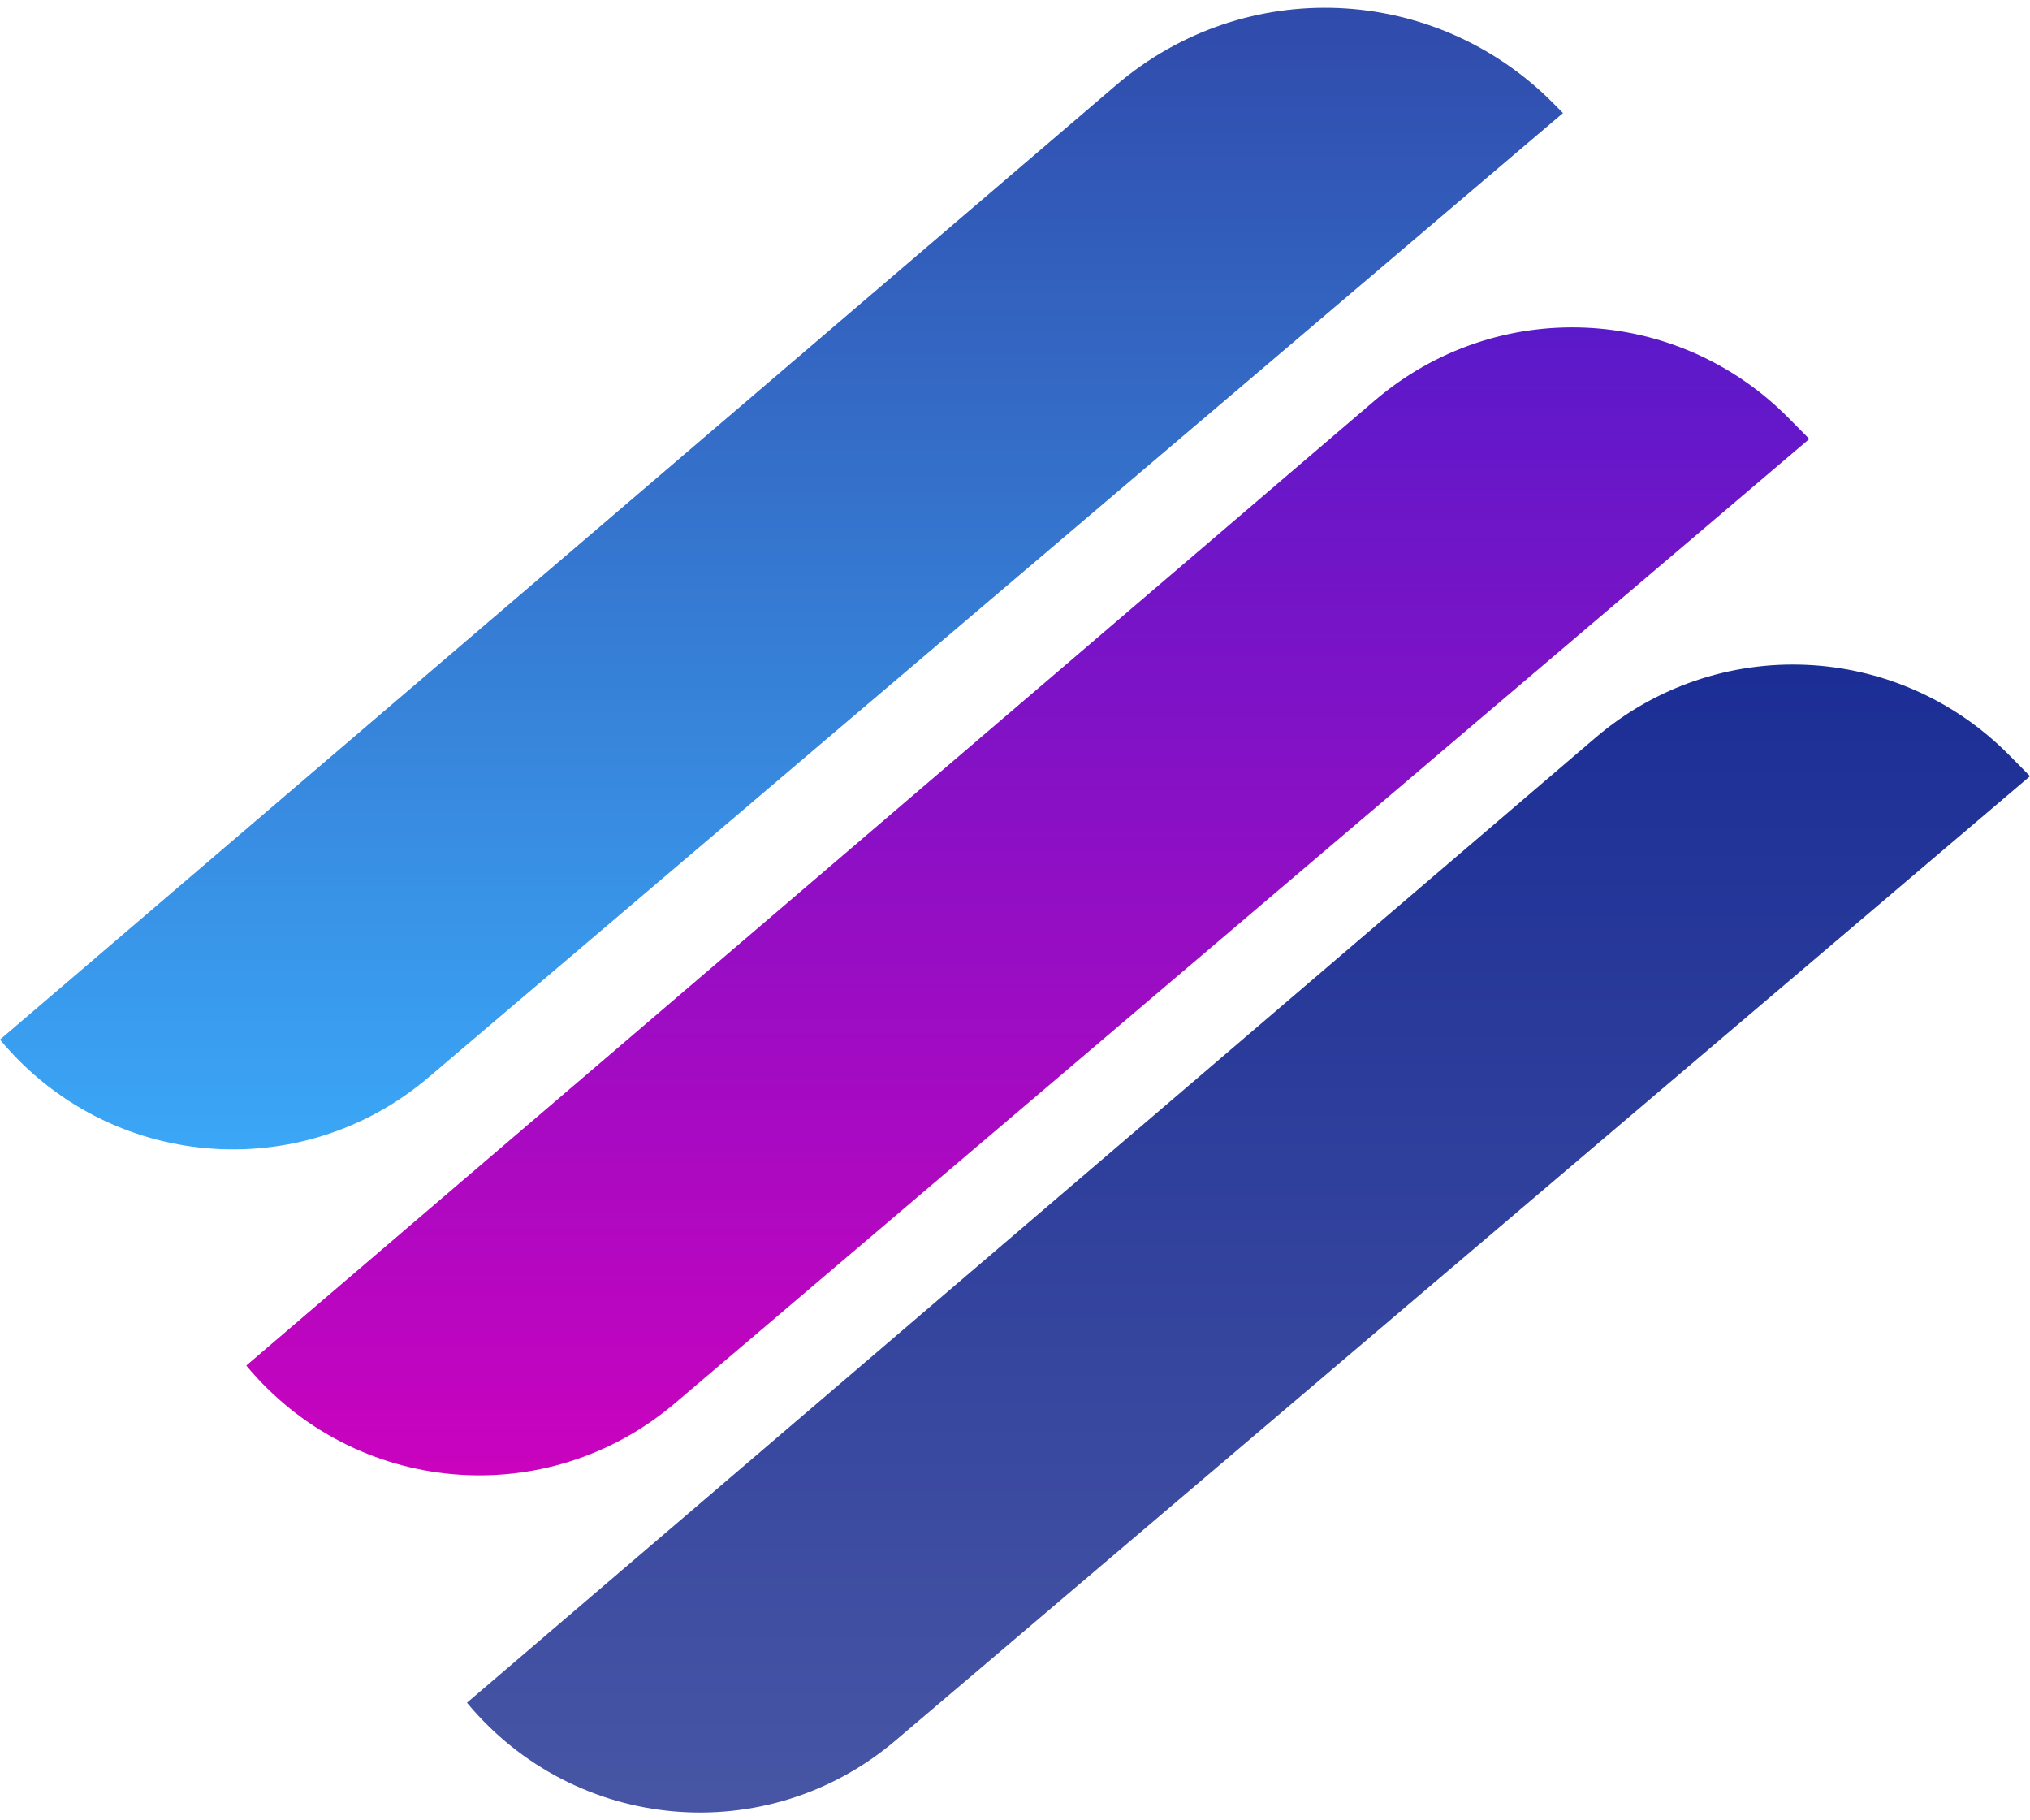
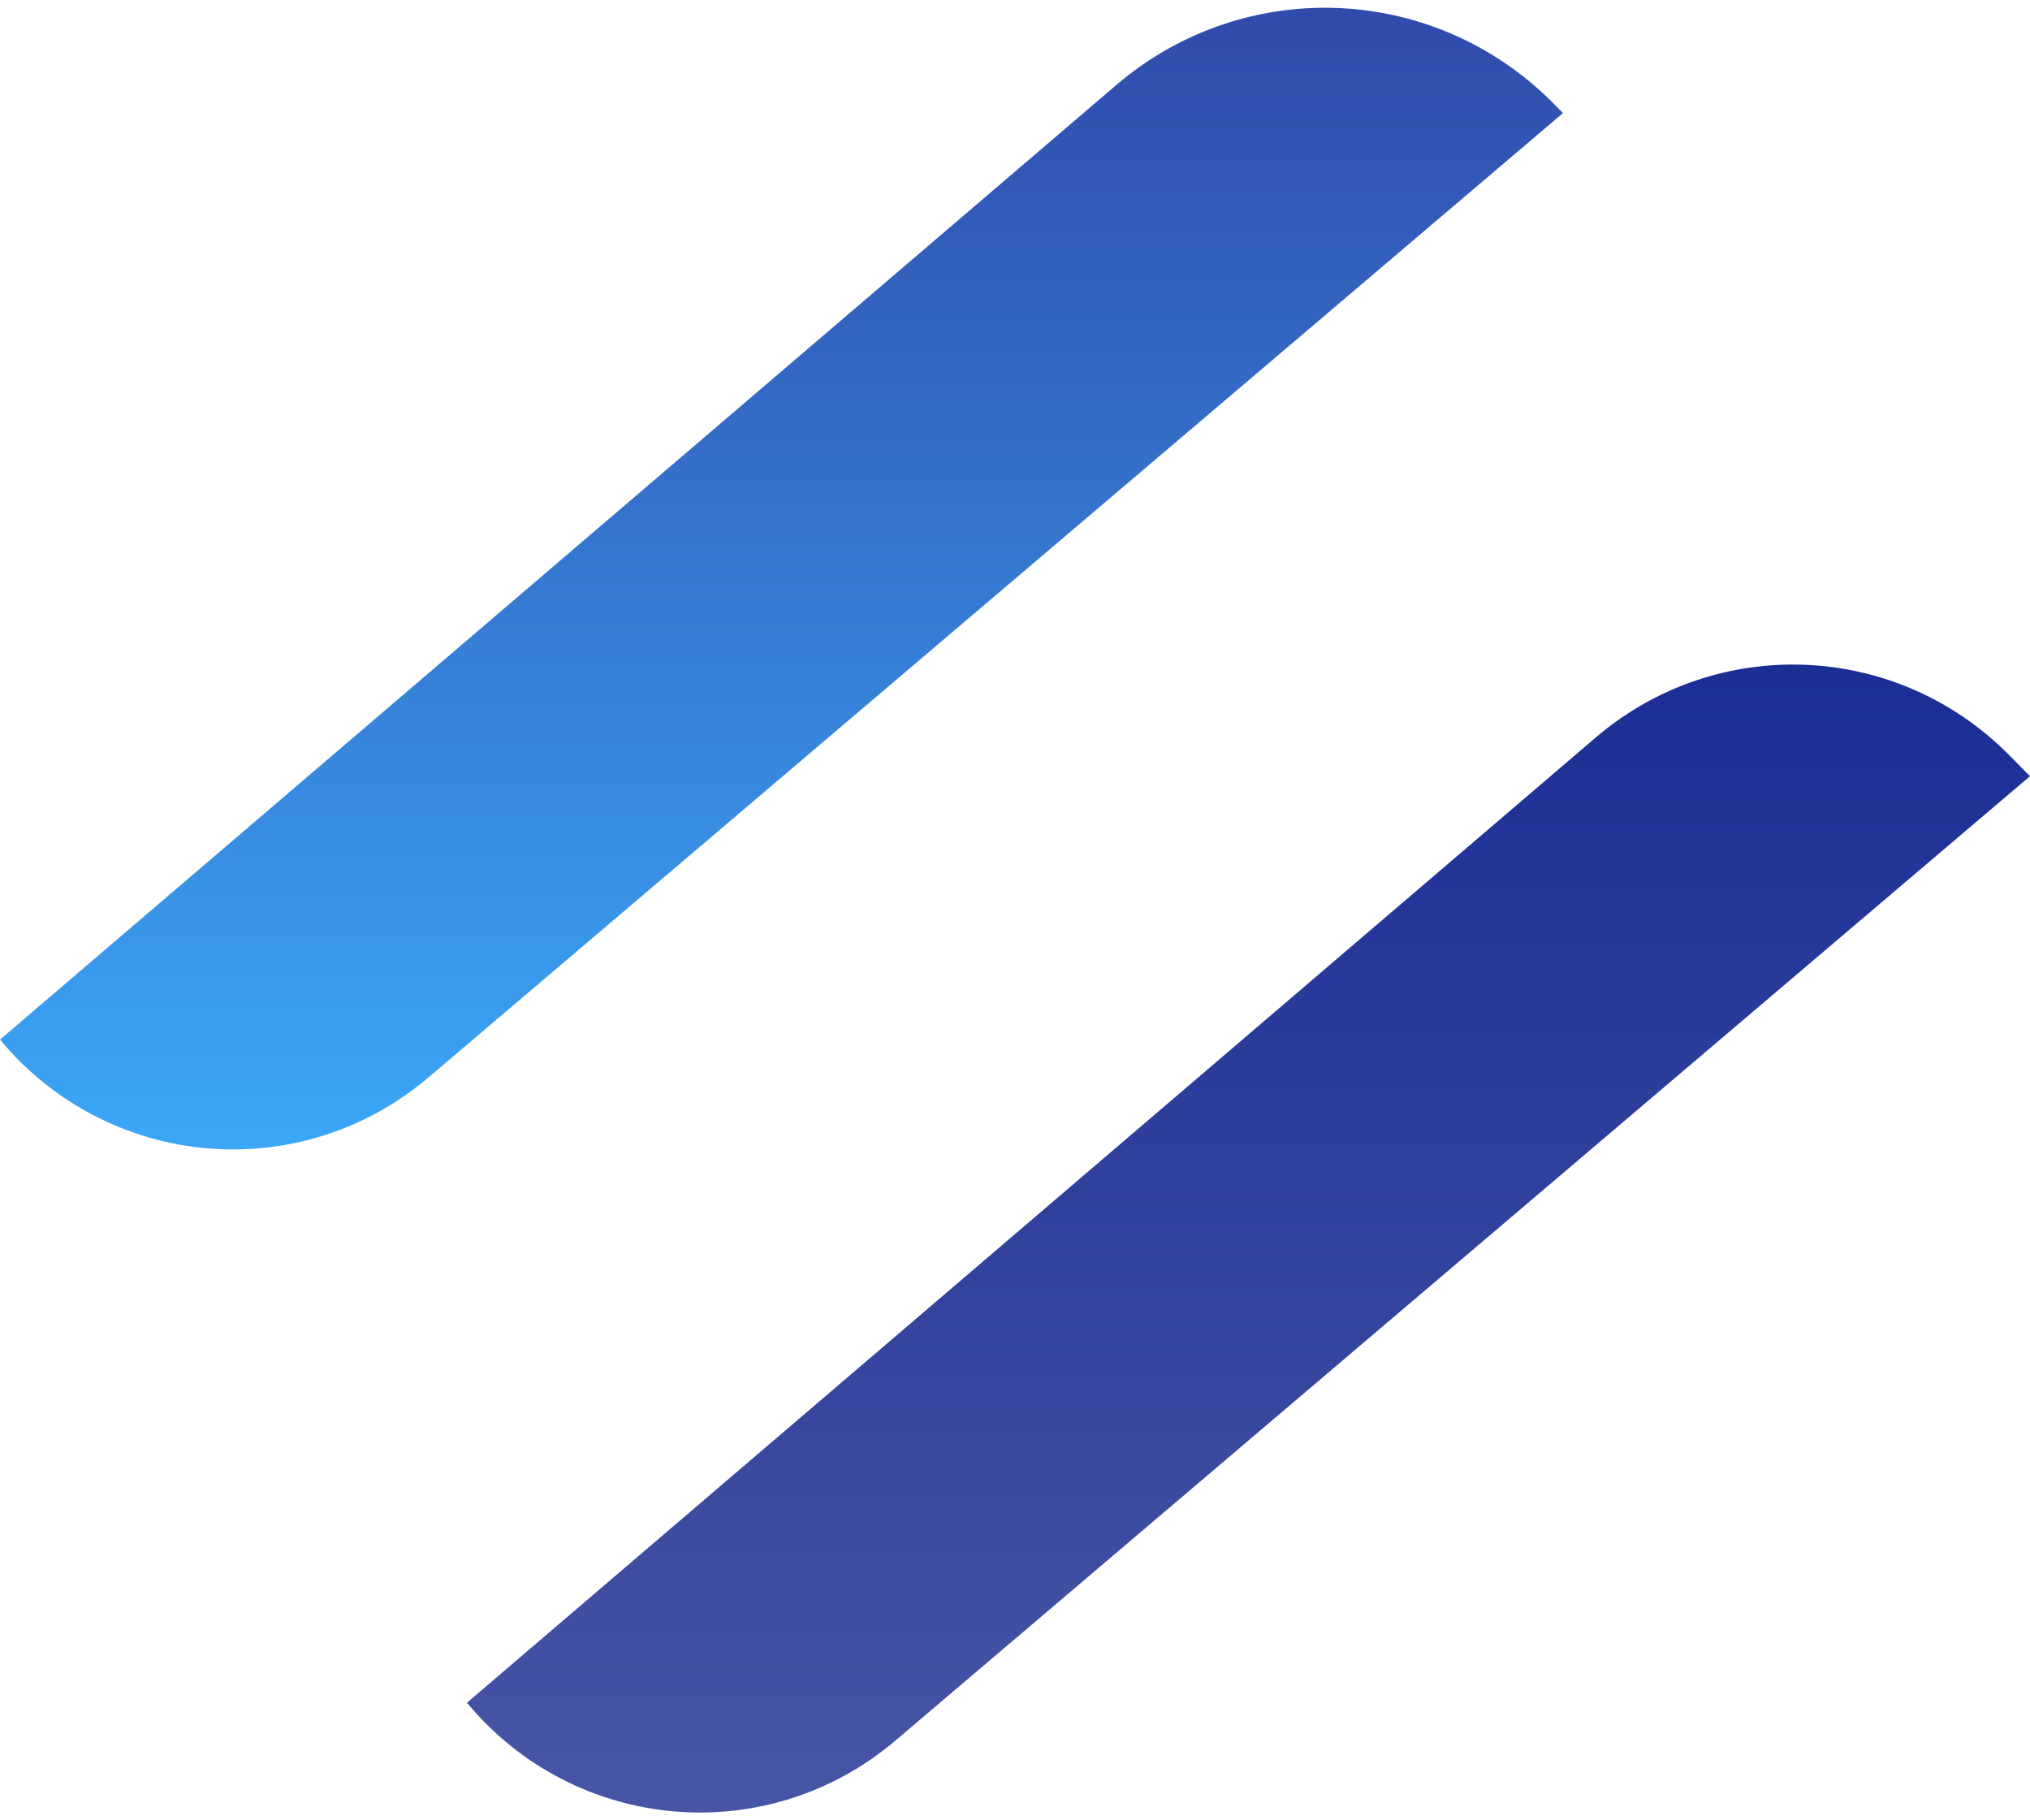
<svg xmlns="http://www.w3.org/2000/svg" width="58" height="52" viewBox="0 0 58 52" fill="none">
  <path d="M44.389 2.959C40.992 -0.477 35.56 -0.706 31.892 2.43L-0 29.698C3.088 33.417 8.571 33.898 12.247 30.774L44.657 3.23L44.389 2.959Z" fill="url(#paint0_linear_290_4658)" />
-   <path d="M51.101 11.94C47.889 8.691 42.75 8.474 39.28 11.44L7.037 39.009C10.125 42.727 15.608 43.209 19.284 40.085L51.694 12.54L51.101 11.94Z" fill="url(#paint1_linear_290_4658)" />
  <path d="M57.407 21.573C54.194 18.323 49.055 18.106 45.586 21.073L13.342 48.641C16.43 52.359 21.914 52.841 25.59 49.717L58 22.173L57.407 21.573Z" fill="url(#paint2_linear_290_4658)" />
  <defs>
    <linearGradient id="paint0_linear_290_4658" x1="22.328" y1="-3.118" x2="22.328" y2="36.431" gradientUnits="userSpaceOnUse">
      <stop stop-color="#2F41A4" />
      <stop offset="1" stop-color="#3CB1FF" />
    </linearGradient>
    <linearGradient id="paint1_linear_290_4658" x1="29.366" y1="6.192" x2="29.366" y2="45.741" gradientUnits="userSpaceOnUse">
      <stop stop-color="#501CCB" />
      <stop offset="1" stop-color="#D600BD" />
    </linearGradient>
    <linearGradient id="paint2_linear_290_4658" x1="35.671" y1="15.825" x2="35.671" y2="55.374" gradientUnits="userSpaceOnUse">
      <stop stop-color="#172A94" />
      <stop offset="1" stop-color="#4C5AA6" />
    </linearGradient>
  </defs>
</svg>